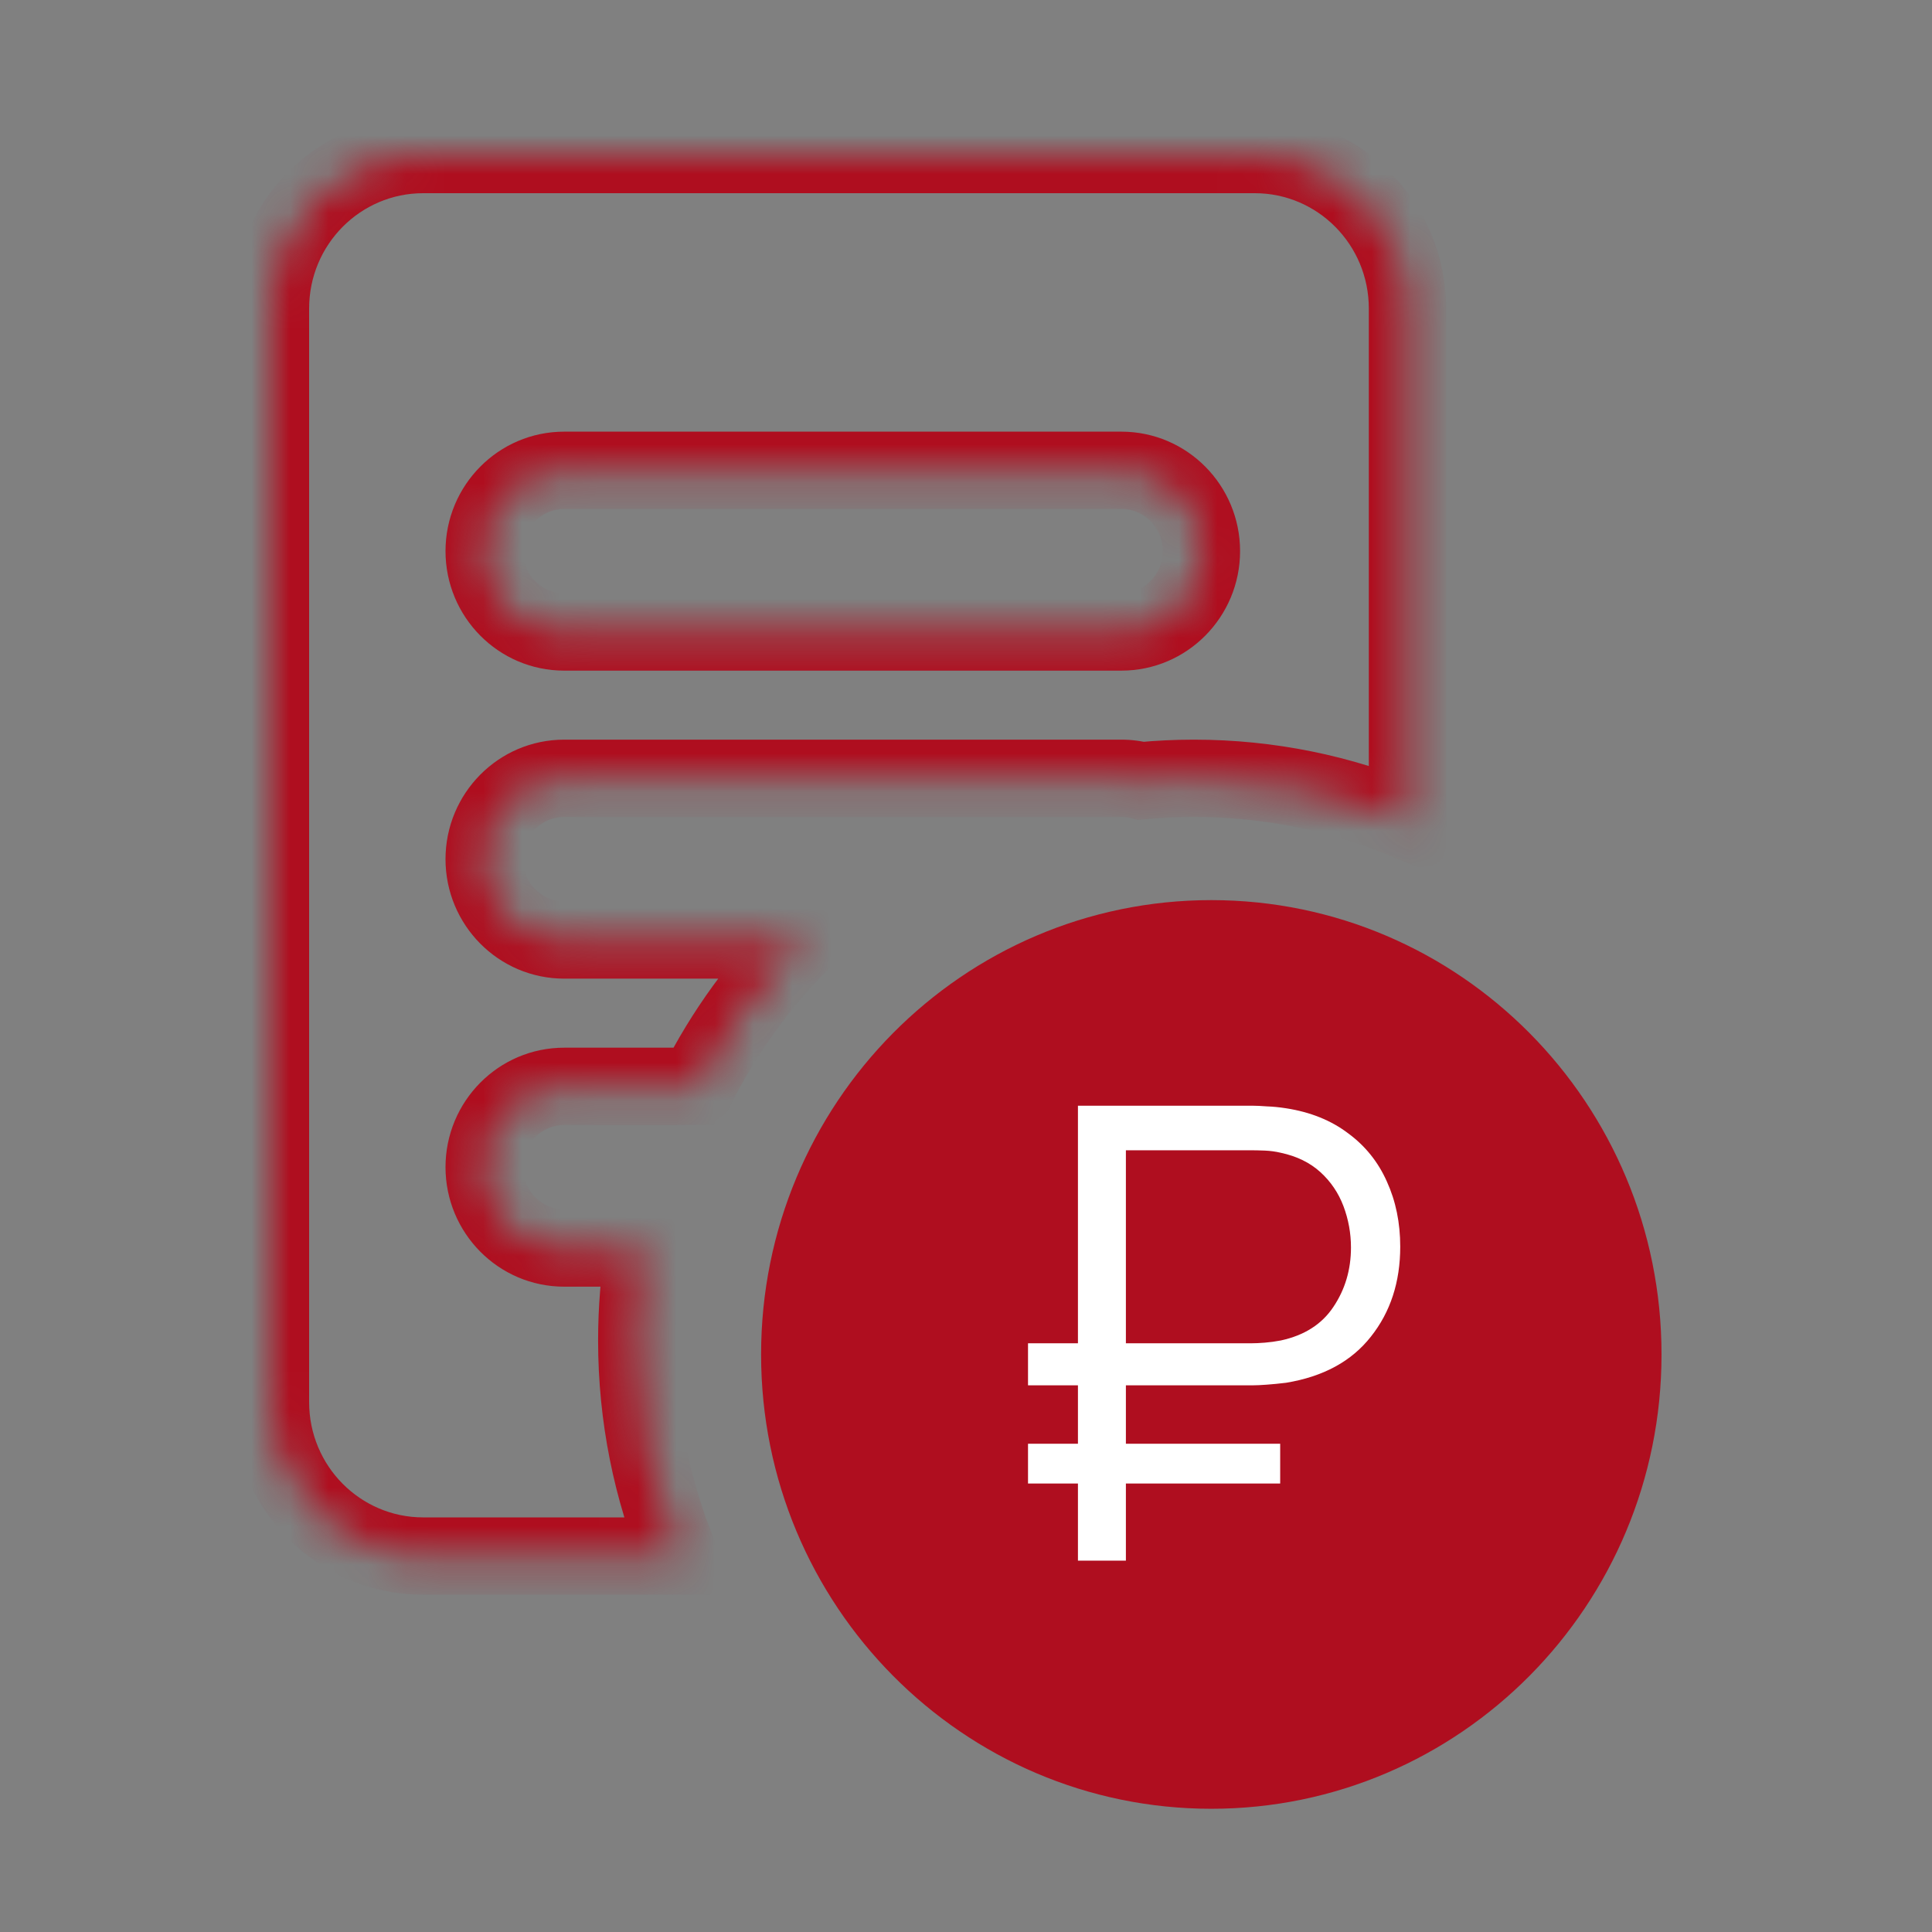
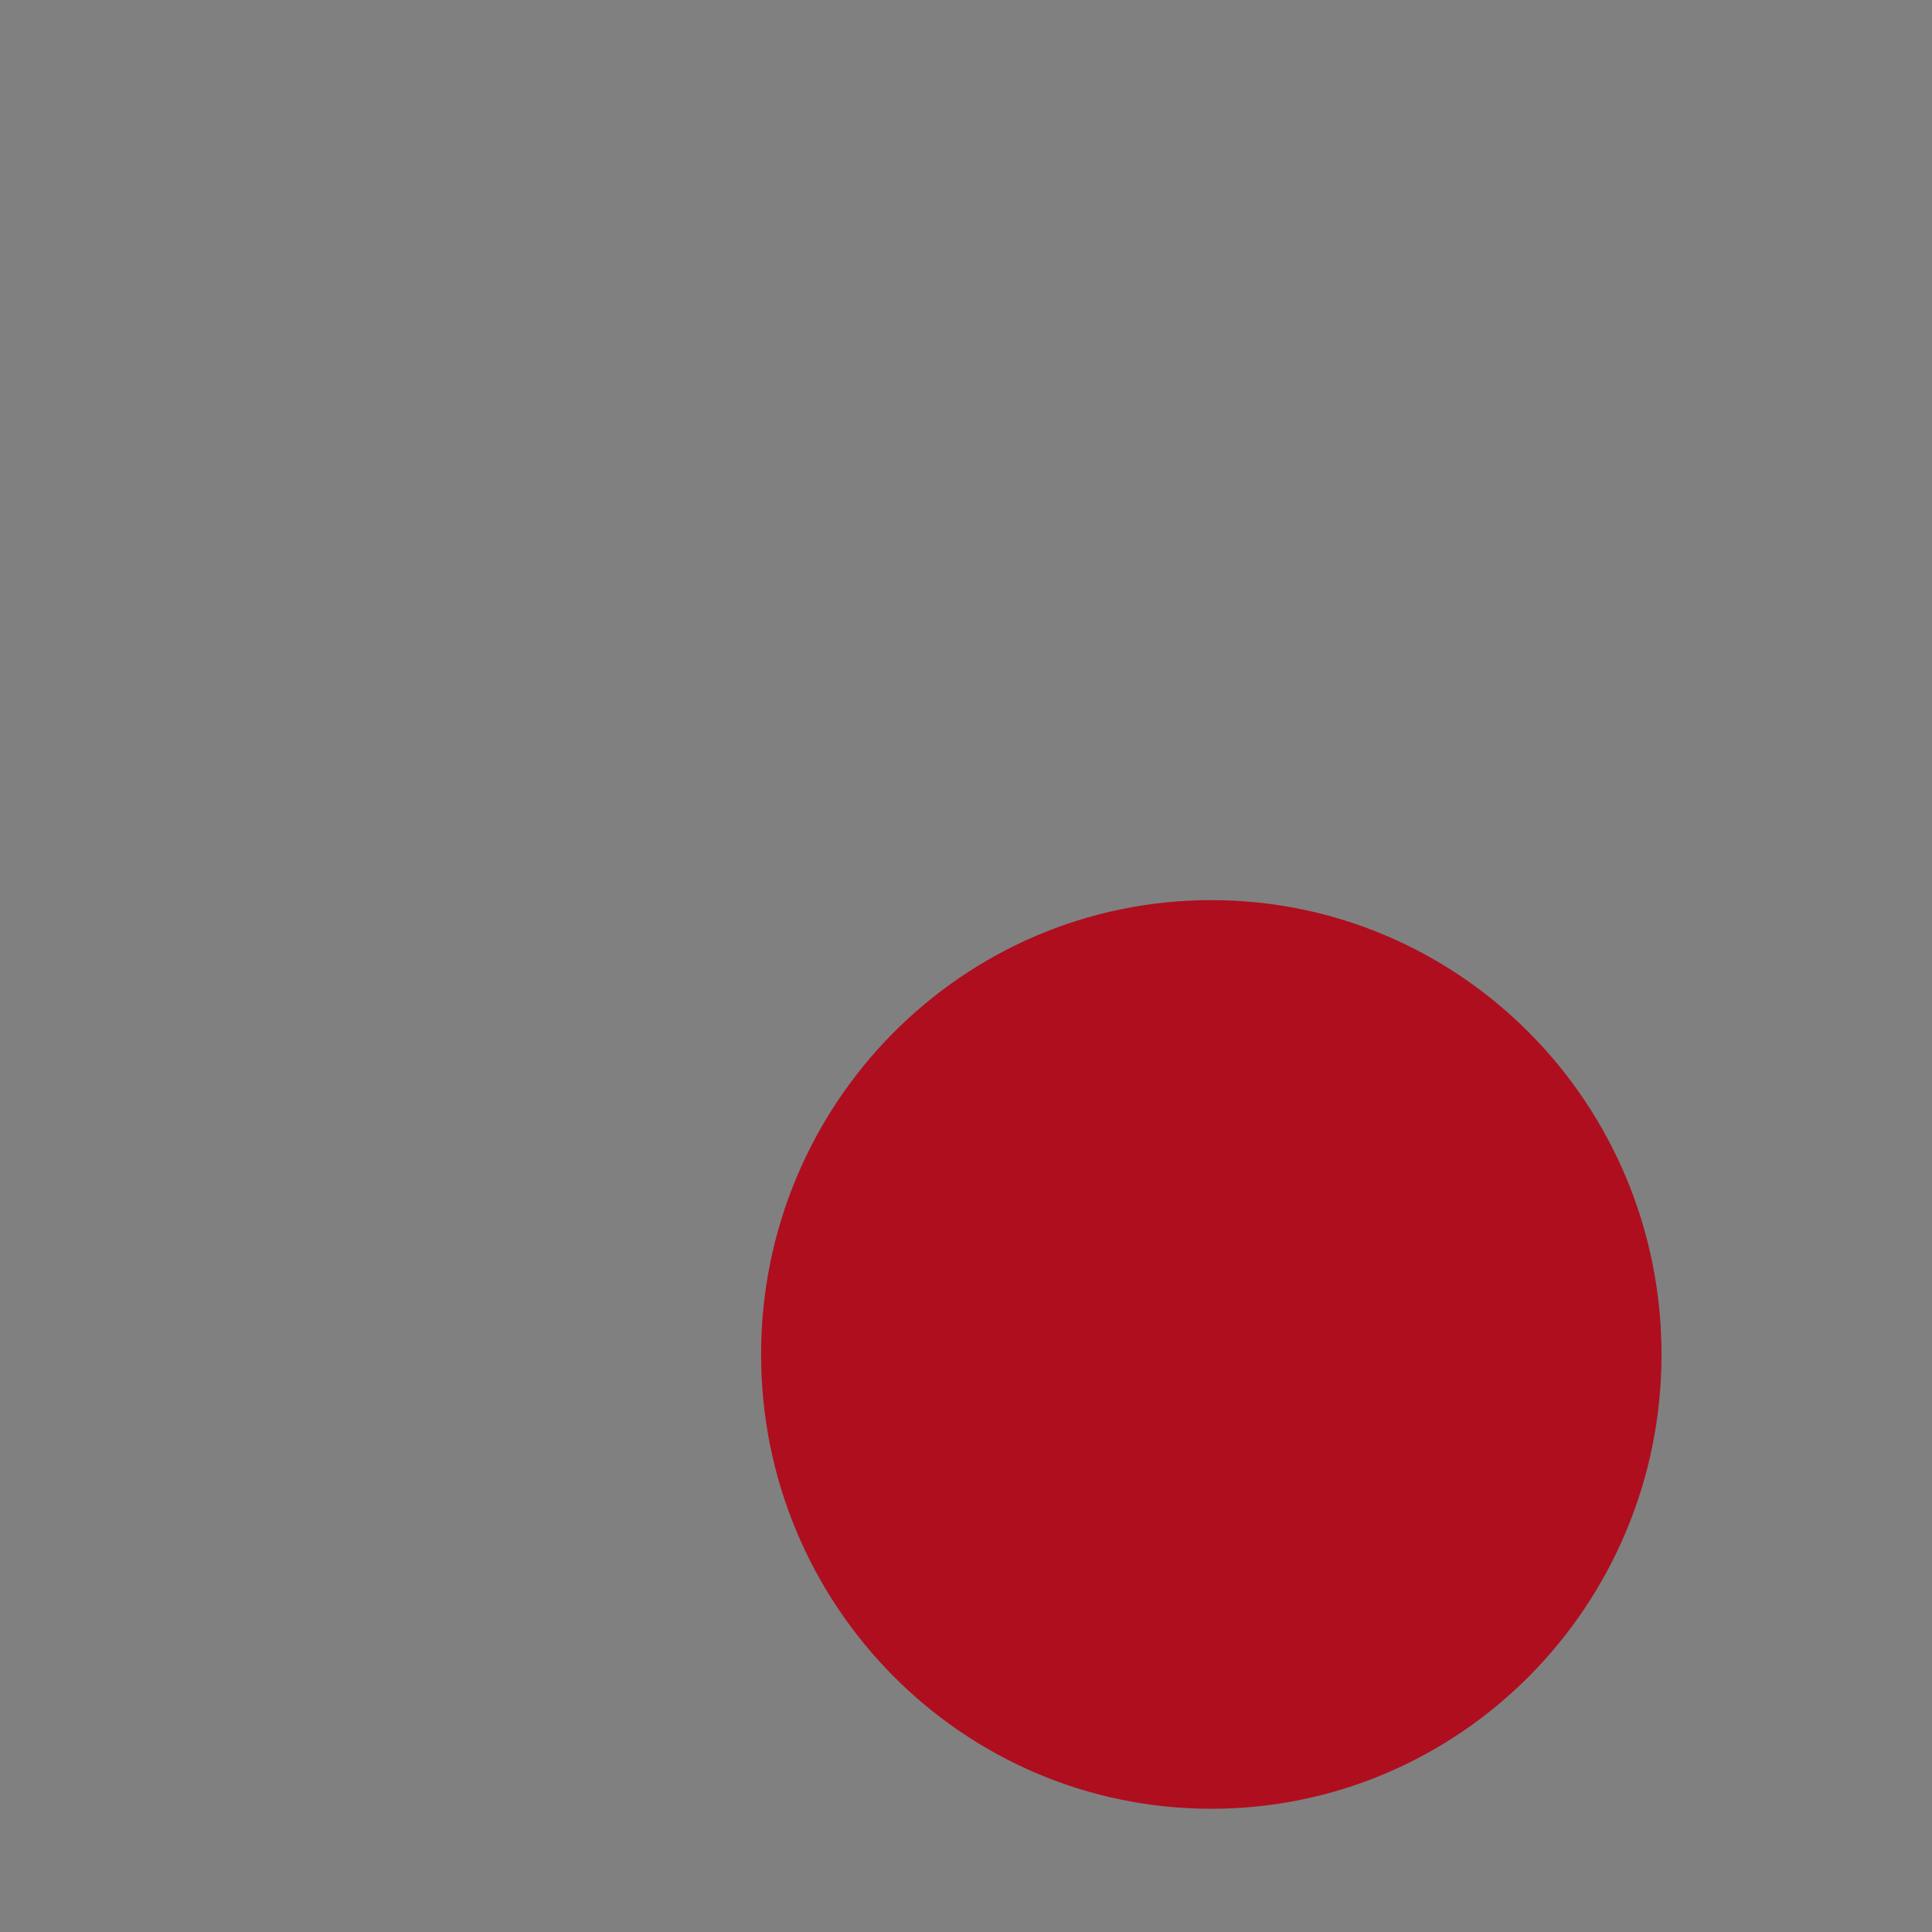
<svg xmlns="http://www.w3.org/2000/svg" width="50" height="50" viewBox="0 0 50 50" fill="none">
  <rect x="0" y="0" width="50" height="50" fill="#808080" stroke="none" />
  <mask id="path-1-inside-1_158_1054" fill="white">
-     <path fill-rule="evenodd" clip-rule="evenodd" d="M7 7.986C7 5.784 8.768 4 10.95 4H32.475C34.657 4 36.425 5.784 36.425 7.986V21.251C34.722 20.537 32.854 20.142 30.895 20.142C30.436 20.142 29.981 20.164 29.532 20.207C29.368 20.165 29.196 20.142 29.019 20.142H14.603C13.458 20.142 12.53 21.079 12.53 22.235C12.53 23.39 13.458 24.327 14.603 24.327H20.778C19.672 25.426 18.742 26.704 18.033 28.114H14.603C13.458 28.114 12.53 29.051 12.53 30.206C12.53 31.362 13.458 32.299 14.603 32.299H16.673C16.546 33.077 16.479 33.876 16.479 34.691C16.479 36.667 16.87 38.552 17.578 40.27H10.95C8.768 40.27 7 38.486 7 36.285V7.986ZM14.603 12.171C13.458 12.171 12.53 13.108 12.53 14.263C12.53 15.419 13.458 16.356 14.603 16.356H29.019C30.164 16.356 31.093 15.419 31.093 14.263C31.093 13.108 30.164 12.171 29.019 12.171H14.603Z" />
-   </mask>
-   <path d="M36.425 21.251L36.038 22.173L37.425 22.755V21.251H36.425ZM29.532 20.207L29.283 21.175L29.452 21.219L29.626 21.202L29.532 20.207ZM20.778 24.327L21.483 25.037L23.202 23.327H20.778V24.327ZM18.033 28.114V29.114H18.649L18.926 28.563L18.033 28.114ZM16.673 32.299L17.66 32.461L17.85 31.299H16.673V32.299ZM17.578 40.27V41.27H19.071L18.503 39.89L17.578 40.27ZM10.95 3C8.207 3 6 5.241 6 7.986H8C8 6.328 9.329 5 10.95 5V3ZM32.475 3H10.95V5H32.475V3ZM37.425 7.986C37.425 5.241 35.217 3 32.475 3V5C34.096 5 35.425 6.328 35.425 7.986H37.425ZM37.425 21.251V7.986H35.425V21.251H37.425ZM30.895 21.142C32.719 21.142 34.455 21.509 36.038 22.173L36.812 20.329C34.989 19.564 32.99 19.142 30.895 19.142V21.142ZM29.626 21.202C30.044 21.163 30.467 21.142 30.895 21.142V19.142C30.404 19.142 29.918 19.166 29.437 19.211L29.626 21.202ZM29.019 21.142C29.111 21.142 29.2 21.154 29.283 21.175L29.78 19.238C29.536 19.175 29.281 19.142 29.019 19.142V21.142ZM14.603 21.142H29.019V19.142H14.603V21.142ZM13.53 22.235C13.53 21.623 14.019 21.142 14.603 21.142V19.142C12.897 19.142 11.53 20.536 11.53 22.235H13.53ZM14.603 23.327C14.019 23.327 13.53 22.847 13.53 22.235H11.53C11.53 23.934 12.897 25.327 14.603 25.327V23.327ZM20.778 23.327H14.603V25.327H20.778V23.327ZM18.926 28.563C19.587 27.25 20.453 26.06 21.483 25.037L20.073 23.618C18.892 24.793 17.898 26.158 17.14 27.665L18.926 28.563ZM18.033 27.114H14.603V29.114H18.033V27.114ZM14.603 27.114C12.897 27.114 11.53 28.507 11.53 30.206H13.53C13.53 29.595 14.019 29.114 14.603 29.114V27.114ZM11.53 30.206C11.53 31.906 12.897 33.299 14.603 33.299V31.299C14.019 31.299 13.53 30.818 13.53 30.206H11.53ZM14.603 33.299H16.673V31.299H14.603V33.299ZM17.479 34.691C17.479 33.93 17.541 33.185 17.66 32.461L15.686 32.137C15.55 32.969 15.479 33.822 15.479 34.691H17.479ZM18.503 39.89C17.844 38.29 17.479 36.535 17.479 34.691H15.479C15.479 36.8 15.896 38.814 16.653 40.651L18.503 39.89ZM10.95 41.27H17.578V39.27H10.95V41.27ZM6 36.285C6 39.03 8.207 41.27 10.95 41.27V39.27C9.329 39.27 8 37.942 8 36.285H6ZM6 7.986V36.285H8V7.986H6ZM13.53 14.263C13.53 13.651 14.019 13.171 14.603 13.171V11.171C12.897 11.171 11.53 12.564 11.53 14.263H13.53ZM14.603 15.356C14.019 15.356 13.53 14.875 13.53 14.263H11.53C11.53 15.963 12.897 17.356 14.603 17.356V15.356ZM29.019 15.356H14.603V17.356H29.019V15.356ZM30.093 14.263C30.093 14.875 29.604 15.356 29.019 15.356V17.356C30.725 17.356 32.093 15.963 32.093 14.263H30.093ZM29.019 13.171C29.604 13.171 30.093 13.651 30.093 14.263H32.093C32.093 12.564 30.725 11.171 29.019 11.171V13.171ZM14.603 13.171H29.019V11.171H14.603V13.171Z" fill="#AF0E1F" mask="url(#path-1-inside-1_158_1054)" />
+     </mask>
  <path d="M42.5 35.053C42.5 41.275 37.503 46.311 31.348 46.311C25.194 46.311 20.197 41.275 20.197 35.053C20.197 28.831 25.194 23.795 31.348 23.795C37.503 23.795 42.5 28.831 42.5 35.053Z" fill="#AF0E1F" stroke="#AF0E1F" />
-   <path d="M26.605 35.852V34.764H32.388C32.484 34.764 32.599 34.759 32.734 34.748C32.87 34.737 33.007 34.718 33.148 34.691C33.756 34.56 34.209 34.271 34.507 33.824C34.811 33.372 34.963 32.859 34.963 32.287C34.963 31.916 34.898 31.559 34.769 31.216C34.639 30.873 34.44 30.578 34.17 30.333C33.9 30.088 33.559 29.922 33.148 29.834C33.013 29.802 32.875 29.783 32.734 29.777C32.594 29.772 32.478 29.769 32.388 29.769H28.86V28.616H32.422C32.518 28.616 32.639 28.622 32.785 28.633C32.937 28.638 33.103 28.654 33.283 28.682C33.913 28.78 34.448 28.995 34.887 29.328C35.332 29.654 35.667 30.072 35.892 30.578C36.123 31.085 36.238 31.647 36.238 32.263C36.238 33.178 35.985 33.955 35.478 34.593C34.977 35.23 34.246 35.628 33.283 35.786C33.103 35.808 32.937 35.824 32.785 35.835C32.639 35.846 32.518 35.852 32.422 35.852H26.605ZM26.605 38.394V37.364H33.131V38.394H26.605ZM27.897 40.389V28.616H29.138V40.389H27.897Z" fill="white" />
</svg>